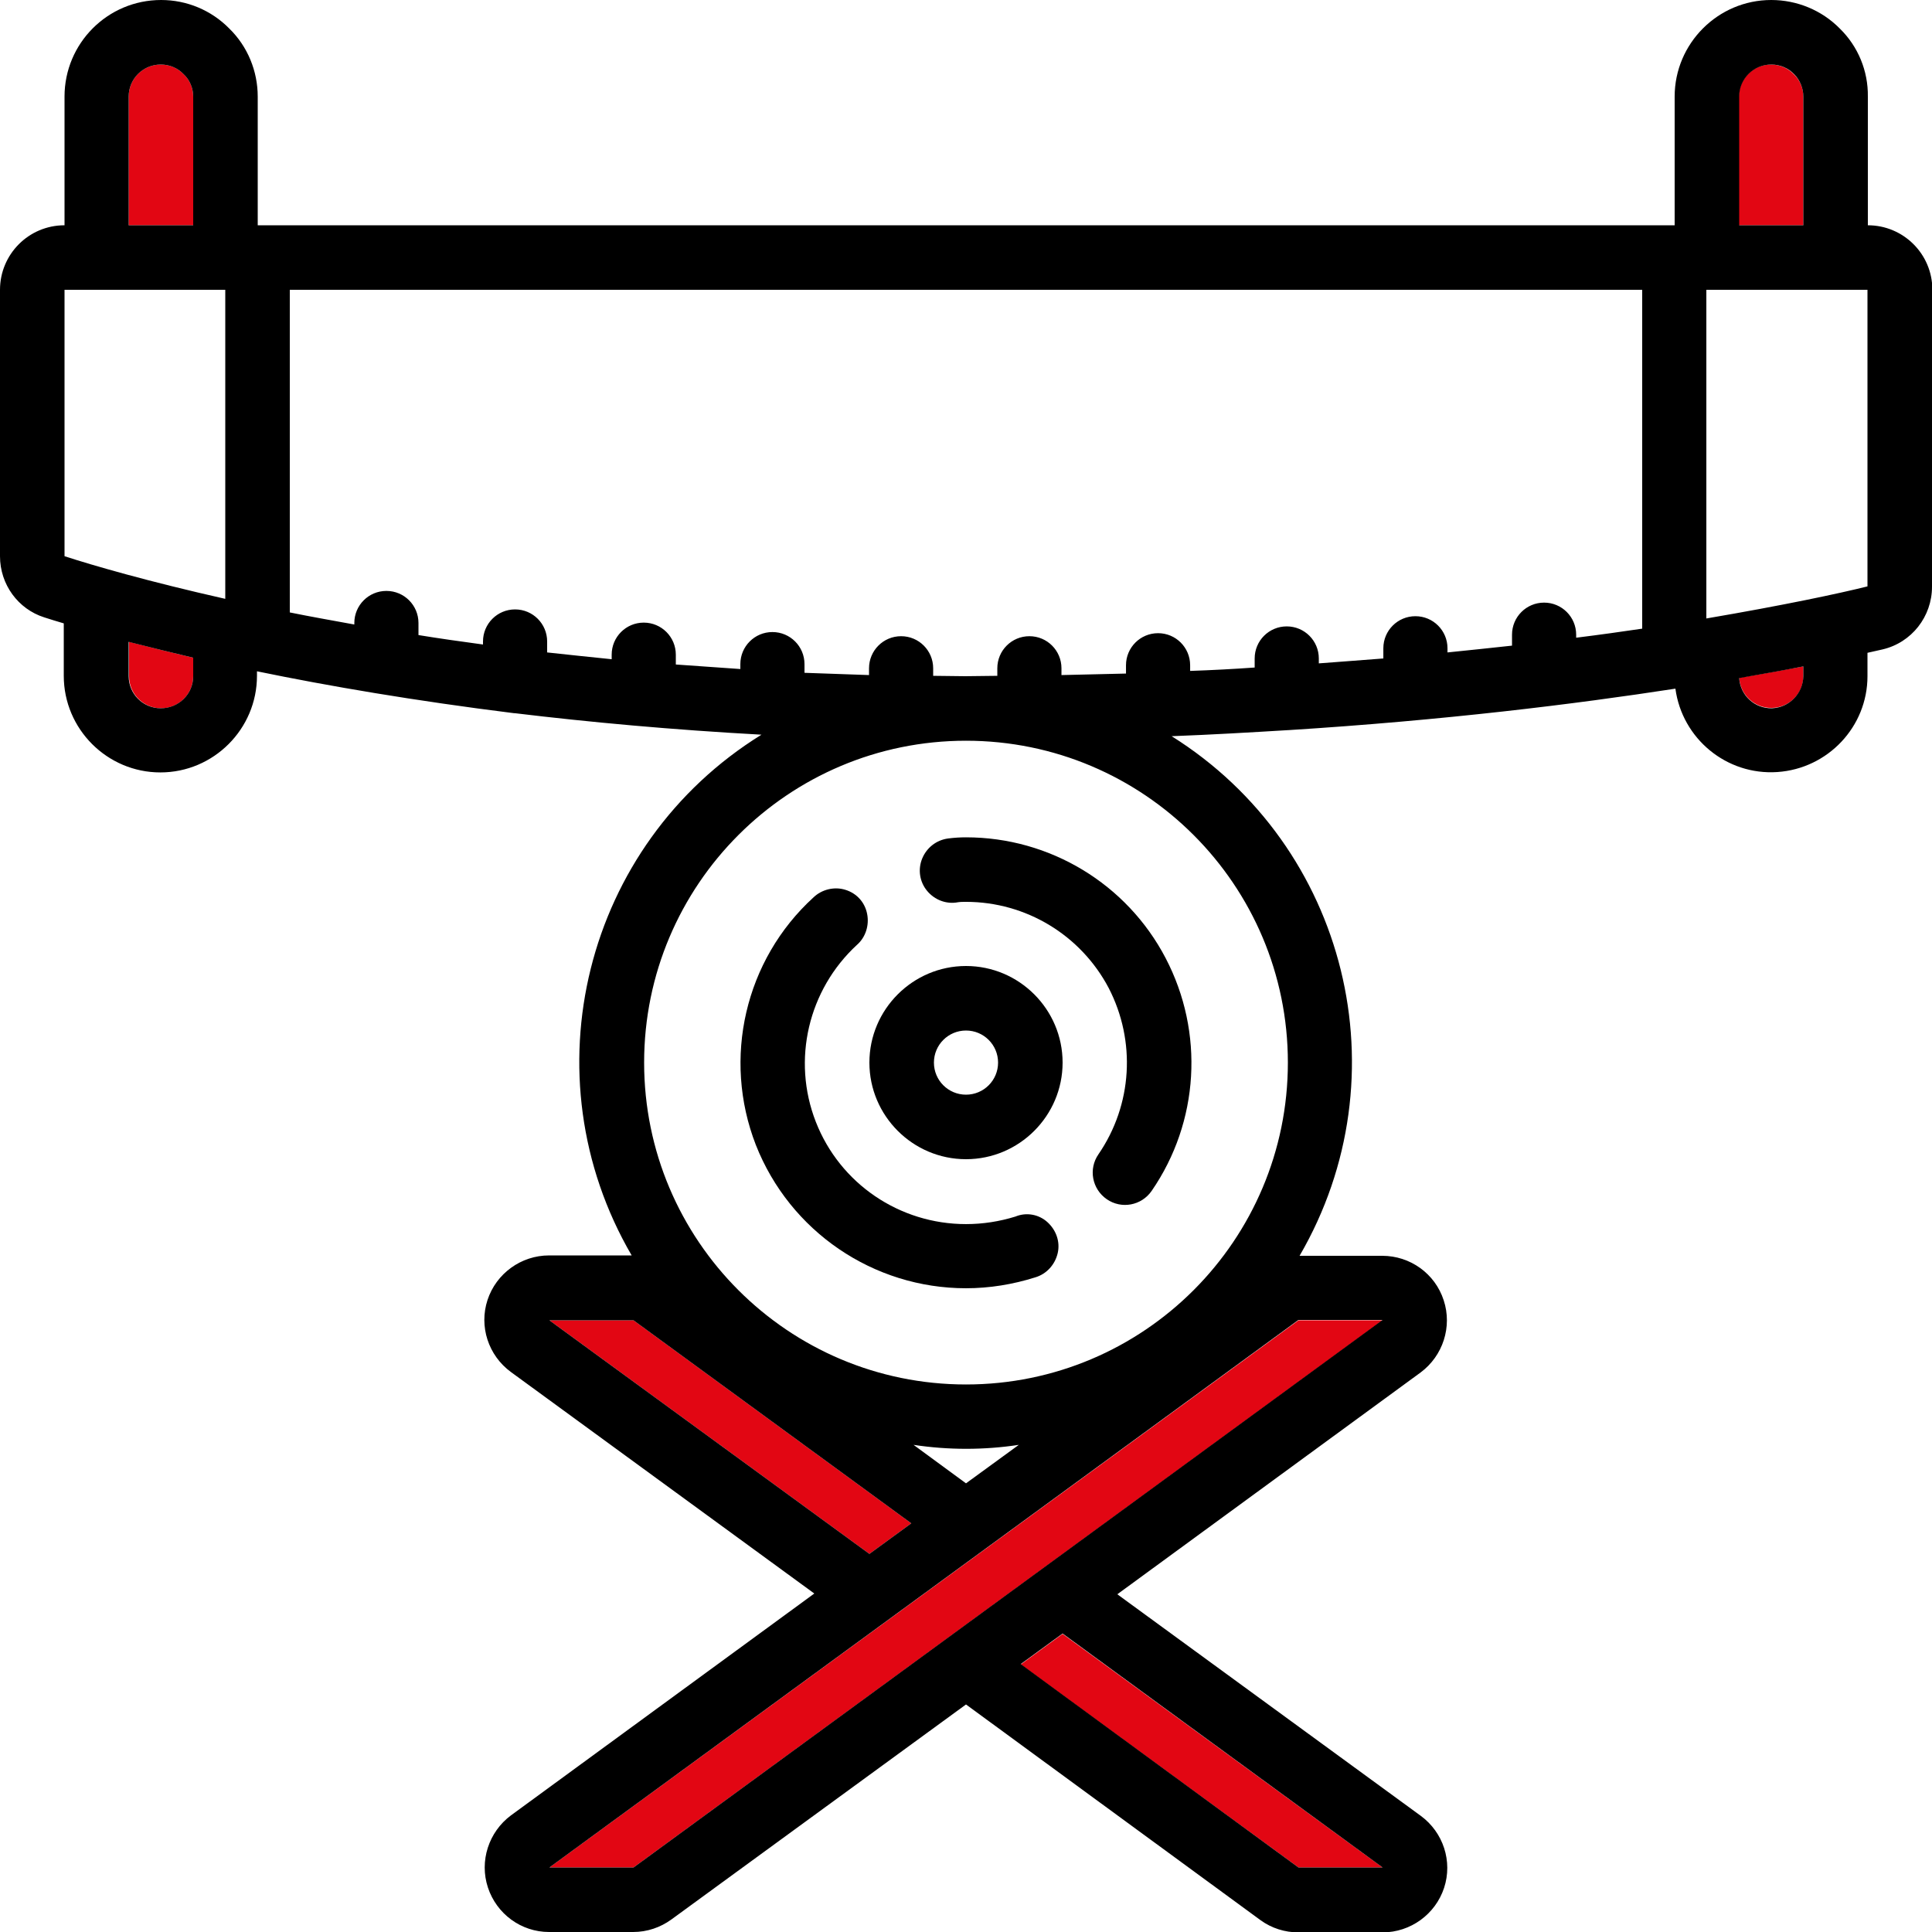
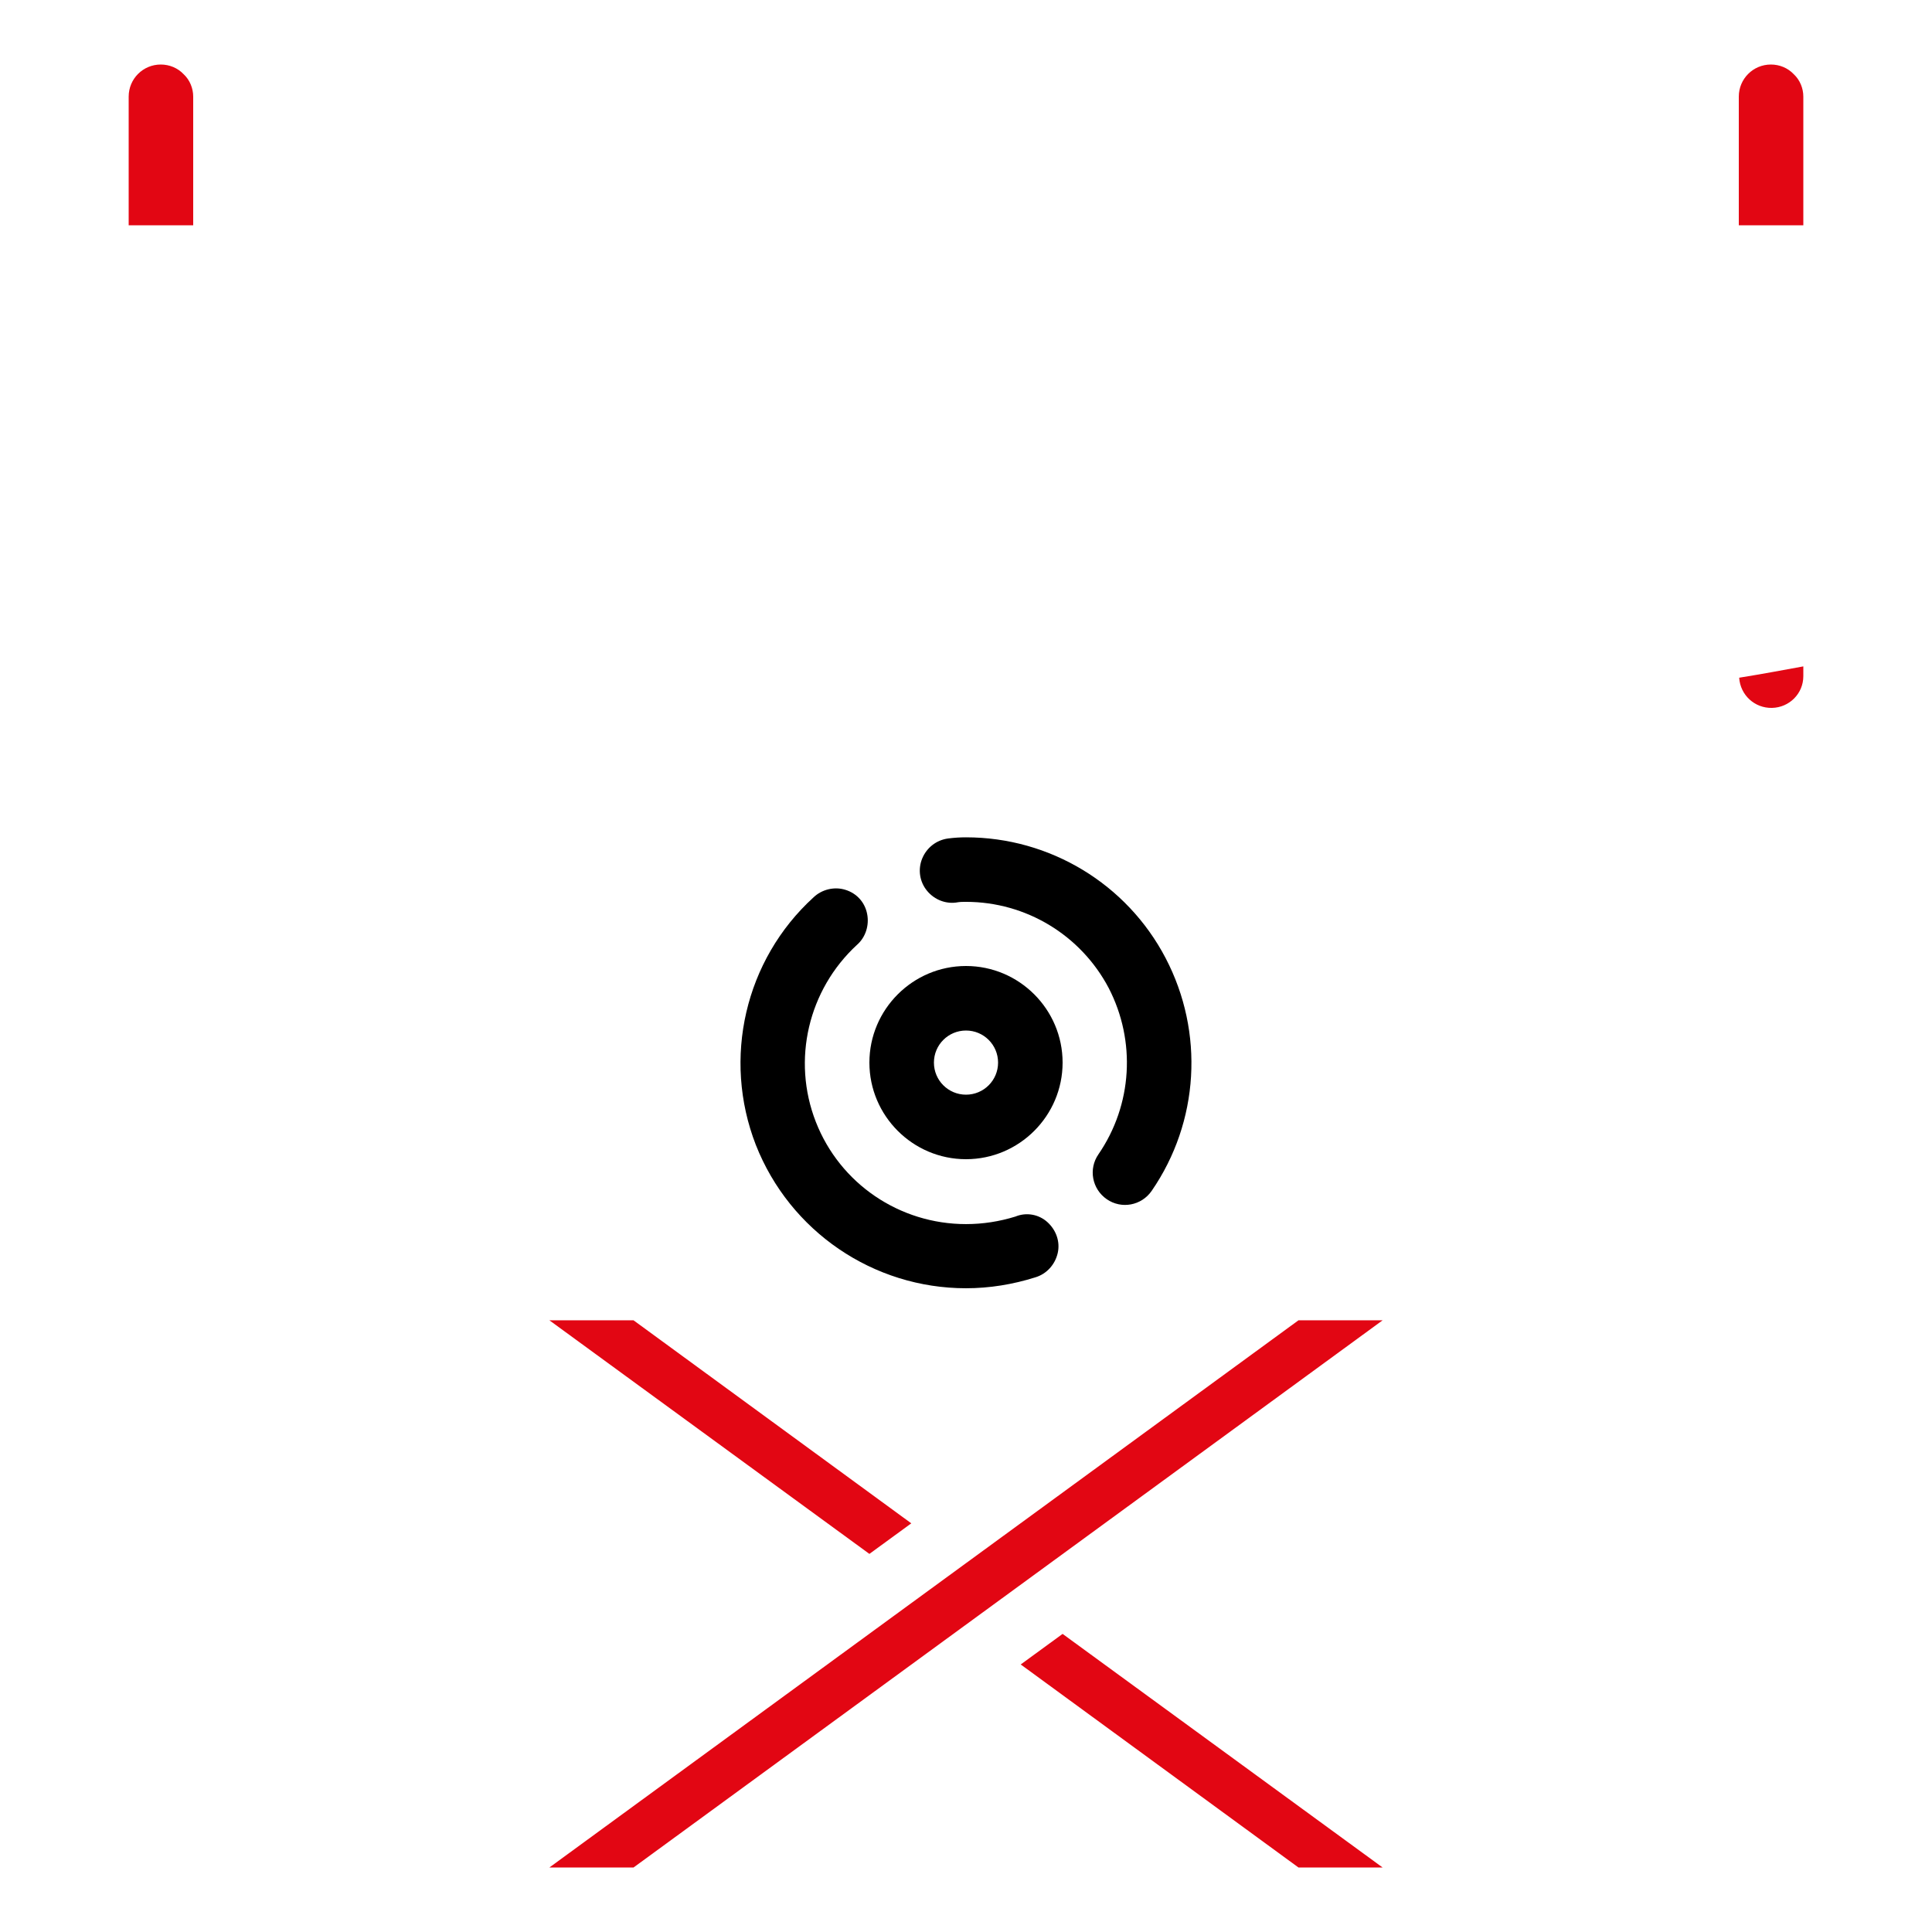
<svg xmlns="http://www.w3.org/2000/svg" id="Слой_1" x="0px" y="0px" viewBox="0 0 512 512" style="enable-background:new 0 0 512 512;" xml:space="preserve">
  <style type="text/css"> .st0{fill:#E20613;} </style>
  <title>006 - Lumberjacks</title>
  <desc>Created with Sketch.</desc>
  <g id="_x30_06---Lumberjacks">
    <g id="XMLID_1_">
      <g>
        <polygon class="st0" points="241.5,403.7 230.4,411.8 145.6,349.9 167.9,349.9 " />
        <polygon class="st0" points="366.4,494.9 344.1,494.9 270.5,441.1 281.6,433 " />
        <polygon class="st0" points="366.4,349.9 167.9,494.9 145.6,494.9 344.1,349.9 " />
        <path class="st0" d="M477.9,25.6v34.1h-17.1V25.6c0-4.7,3.8-8.5,8.5-8.5c2.3,0,4.5,0.9,6.1,2.6C477,21.2,477.9,23.4,477.9,25.6z" />
        <path class="st0" d="M477.9,176.6v2.6c0,4.6-3.7,8.3-8.3,8.4c-4.6,0.1-8.4-3.4-8.7-8C467.2,178.6,472.9,177.5,477.9,176.6z" />
-         <path class="st0" d="M51.2,174.3v4.9c0,4.7-3.8,8.5-8.5,8.5c-4.7,0-8.5-3.8-8.5-8.5v-9.1C39.2,171.4,44.9,172.8,51.2,174.3z" />
        <path class="st0" d="M51.2,25.6v34.1H34.1V25.6c0-4.7,3.8-8.5,8.5-8.5c2.3,0,4.5,0.9,6.1,2.6C50.3,21.2,51.2,23.4,51.2,25.6z" />
-         <path d="M512,155.5c0,7.9-5.4,14.8-13.1,16.6l-4,0.9v6.2c0,13.4-10.5,24.5-23.9,25.4c-13.4,0.9-25.2-8.8-27-22.1 c-26.6,4.1-61.3,8.4-102.7,11h-0.1c-9.9,0.6-20.1,1.2-30.7,1.6c46.6,29.2,61.6,90.1,33.9,137.7h21.9c7.4,0,14,4.7,16.3,11.8 c2.3,7-0.2,14.7-6.1,19.1l-80.4,58.8l80.4,58.7c6,4.4,8.5,12.1,6.2,19.1c-2.3,7-8.9,11.8-16.3,11.8h-22.3c-3.6,0-7.1-1.1-10-3.2 L256,451.7l-78.1,57c-2.9,2.1-6.4,3.3-10.1,3.3h-22.3c-7.4,0-13.9-4.8-16.2-11.8c-2.3-7,0.2-14.7,6.1-19.1l80.4-58.8l-80.4-58.7 c-6-4.4-8.5-12.1-6.2-19.1c2.3-7,8.9-11.8,16.3-11.8h21.9c-27.8-47.7-12.6-108.9,34.4-138c-23.7-1.3-45.5-3.3-65.4-5.7 c-0.1,0-0.1,0-0.2,0c-26.4-3.3-49.2-7.2-68.1-11.1v1.2c0,14.1-11.5,25.6-25.6,25.6s-25.6-11.5-25.6-25.6v-13.9 c-2-0.6-3.7-1.1-5.2-1.6C4.8,161.4,0,154.9,0,147.4V76.8c0-9.4,7.6-17.1,17.1-17.1V25.6C17.1,11.5,28.5,0,42.7,0 C49.5,0,56,2.7,60.8,7.6c4.8,4.7,7.5,11.2,7.5,18v34.1h375.5V25.6c0-14.1,11.5-25.6,25.6-25.6c6.8,0,13.4,2.7,18.2,7.6 c4.8,4.7,7.5,11.2,7.4,18v34.1c9.4,0,17.1,7.6,17.1,17.1V155.5z M494.9,155.4V76.8h-42.7v87.1 C472.7,160.4,487.3,157.3,494.9,155.4z M477.9,179.2v-2.6c-5,1-10.7,2-17,3.1c0.3,4.6,4.1,8.1,8.7,8 C474.2,187.5,477.8,183.8,477.9,179.2z M477.9,59.7V25.6c0-2.2-0.9-4.4-2.4-5.9c-1.6-1.7-3.8-2.6-6.1-2.6c-4.7,0-8.5,3.8-8.5,8.5 v34.1H477.9z M435.2,166.6V76.8H76.8v85.5c5.4,1.1,11.1,2.1,17.1,3.2v-0.4c0-4.7,3.8-8.5,8.5-8.5s8.5,3.8,8.5,8.5v3.2 c5.5,0.9,11.2,1.7,17.1,2.5v-0.8c0-4.7,3.8-8.5,8.5-8.5c4.7,0,8.5,3.8,8.5,8.5v2.9c5.5,0.6,11.2,1.2,17.1,1.8v-1.2 c0-4.7,3.8-8.5,8.5-8.5c4.7,0,8.5,3.8,8.5,8.5v2.6c5.6,0.4,11.3,0.8,17.1,1.2V176c0-4.7,3.8-8.5,8.5-8.5c4.7,0,8.5,3.8,8.5,8.5 v2.3c5.6,0.2,11.3,0.4,17.1,0.6v-1.8c0-4.7,3.8-8.5,8.5-8.5c4.7,0,8.5,3.8,8.5,8.5v2c2.9,0,5.6,0.1,8.5,0.1s5.7-0.1,8.5-0.1v-2 c0-4.7,3.8-8.5,8.5-8.5c4.7,0,8.5,3.8,8.5,8.5v1.8c5.8-0.1,11.5-0.3,17.1-0.4v-2.2c0-4.7,3.8-8.5,8.5-8.5c4.7,0,8.5,3.8,8.5,8.5 v1.5c5.8-0.2,11.5-0.5,17.1-0.9v-2.4c0-4.7,3.8-8.5,8.5-8.5c4.7,0,8.5,3.8,8.5,8.5v1.3c5.8-0.4,11.5-0.9,17.1-1.3v-2.7 c0-4.7,3.8-8.5,8.5-8.5c4.7,0,8.5,3.8,8.5,8.5v1.1c5.9-0.6,11.6-1.2,17.1-1.8v-2.9c0-4.7,3.8-8.5,8.5-8.5s8.5,3.8,8.5,8.5v0.8 C424.1,168.2,429.8,167.4,435.2,166.6z M344.1,494.9h22.3l-84.8-62l-11.1,8.1L344.1,494.9z M167.9,494.9l198.5-145.1h-22.3 L145.6,494.9H167.9z M256,366.9c47.1,0,85.3-38.2,85.3-85.3c0-47.1-38.2-85.3-85.3-85.3c-47.1,0-85.3,38.2-85.3,85.3 S208.9,366.9,256,366.9z M256,393.1l14-10.2c-9.2,1.4-18.7,1.4-27.9,0L256,393.1z M230.4,411.8l11.1-8.1l-73.6-53.8h-22.3 L230.4,411.8z M59.7,158.7V76.8H17.1v70.6C24.8,149.9,39.3,154.1,59.7,158.7z M51.2,179.2v-4.9c-6.3-1.5-12-2.9-17.1-4.2v9.1 c0,4.7,3.8,8.5,8.5,8.5C47.4,187.7,51.2,183.9,51.2,179.2z M51.2,59.7V25.6c0-2.2-0.9-4.4-2.5-5.9c-1.6-1.7-3.8-2.6-6.1-2.6 c-4.7,0-8.5,3.8-8.5,8.5v34.1H51.2z" />
        <path d="M308.9,253.9c10.3,19.7,8.9,43.4-3.7,61.7c-2.7,3.9-8,4.9-11.9,2.2c-3.9-2.7-4.9-8-2.2-11.9c9-13.1,10-30,2.7-44.1 c-7.4-14-21.9-22.8-37.8-22.8c-0.7,0-1.4,0-2.1,0.1c-3.1,0.6-6.2-0.6-8.2-3c-2-2.4-2.5-5.7-1.3-8.6c1.2-2.9,3.8-4.9,6.9-5.3 c1.6-0.2,3.1-0.3,4.7-0.3C278.2,221.9,298.6,234.2,308.9,253.9z" />
        <path d="M277.6,323.9c2.3,2.1,3.4,5.2,2.7,8.2c-0.7,3-2.9,5.5-5.9,6.4c-6,1.9-12.2,2.9-18.4,2.9c-24.6,0-46.7-15.1-55.7-38 c-8.9-22.9-2.9-49,15.3-65.6c2.2-2.1,5.5-2.9,8.4-2c3,0.9,5.2,3.3,5.8,6.4c0.6,3-0.4,6.2-2.7,8.2c-12.9,11.9-17.3,30.5-10.9,46.9 c6.4,16.4,22.2,27.1,39.8,27.1c4.5,0,8.9-0.7,13.1-2C272,321.2,275.3,321.8,277.6,323.9z" />
        <path d="M256,256c14.1,0,25.6,11.5,25.6,25.6c0,14.1-11.5,25.6-25.6,25.6c-14.1,0-25.6-11.5-25.6-25.6 C230.4,267.5,241.9,256,256,256z M264.5,281.6c0-4.7-3.8-8.5-8.5-8.5c-4.7,0-8.5,3.8-8.5,8.5s3.8,8.5,8.5,8.5 C260.7,290.1,264.5,286.3,264.5,281.6z" />
      </g>
      <g> </g>
    </g>
  </g>
</svg>